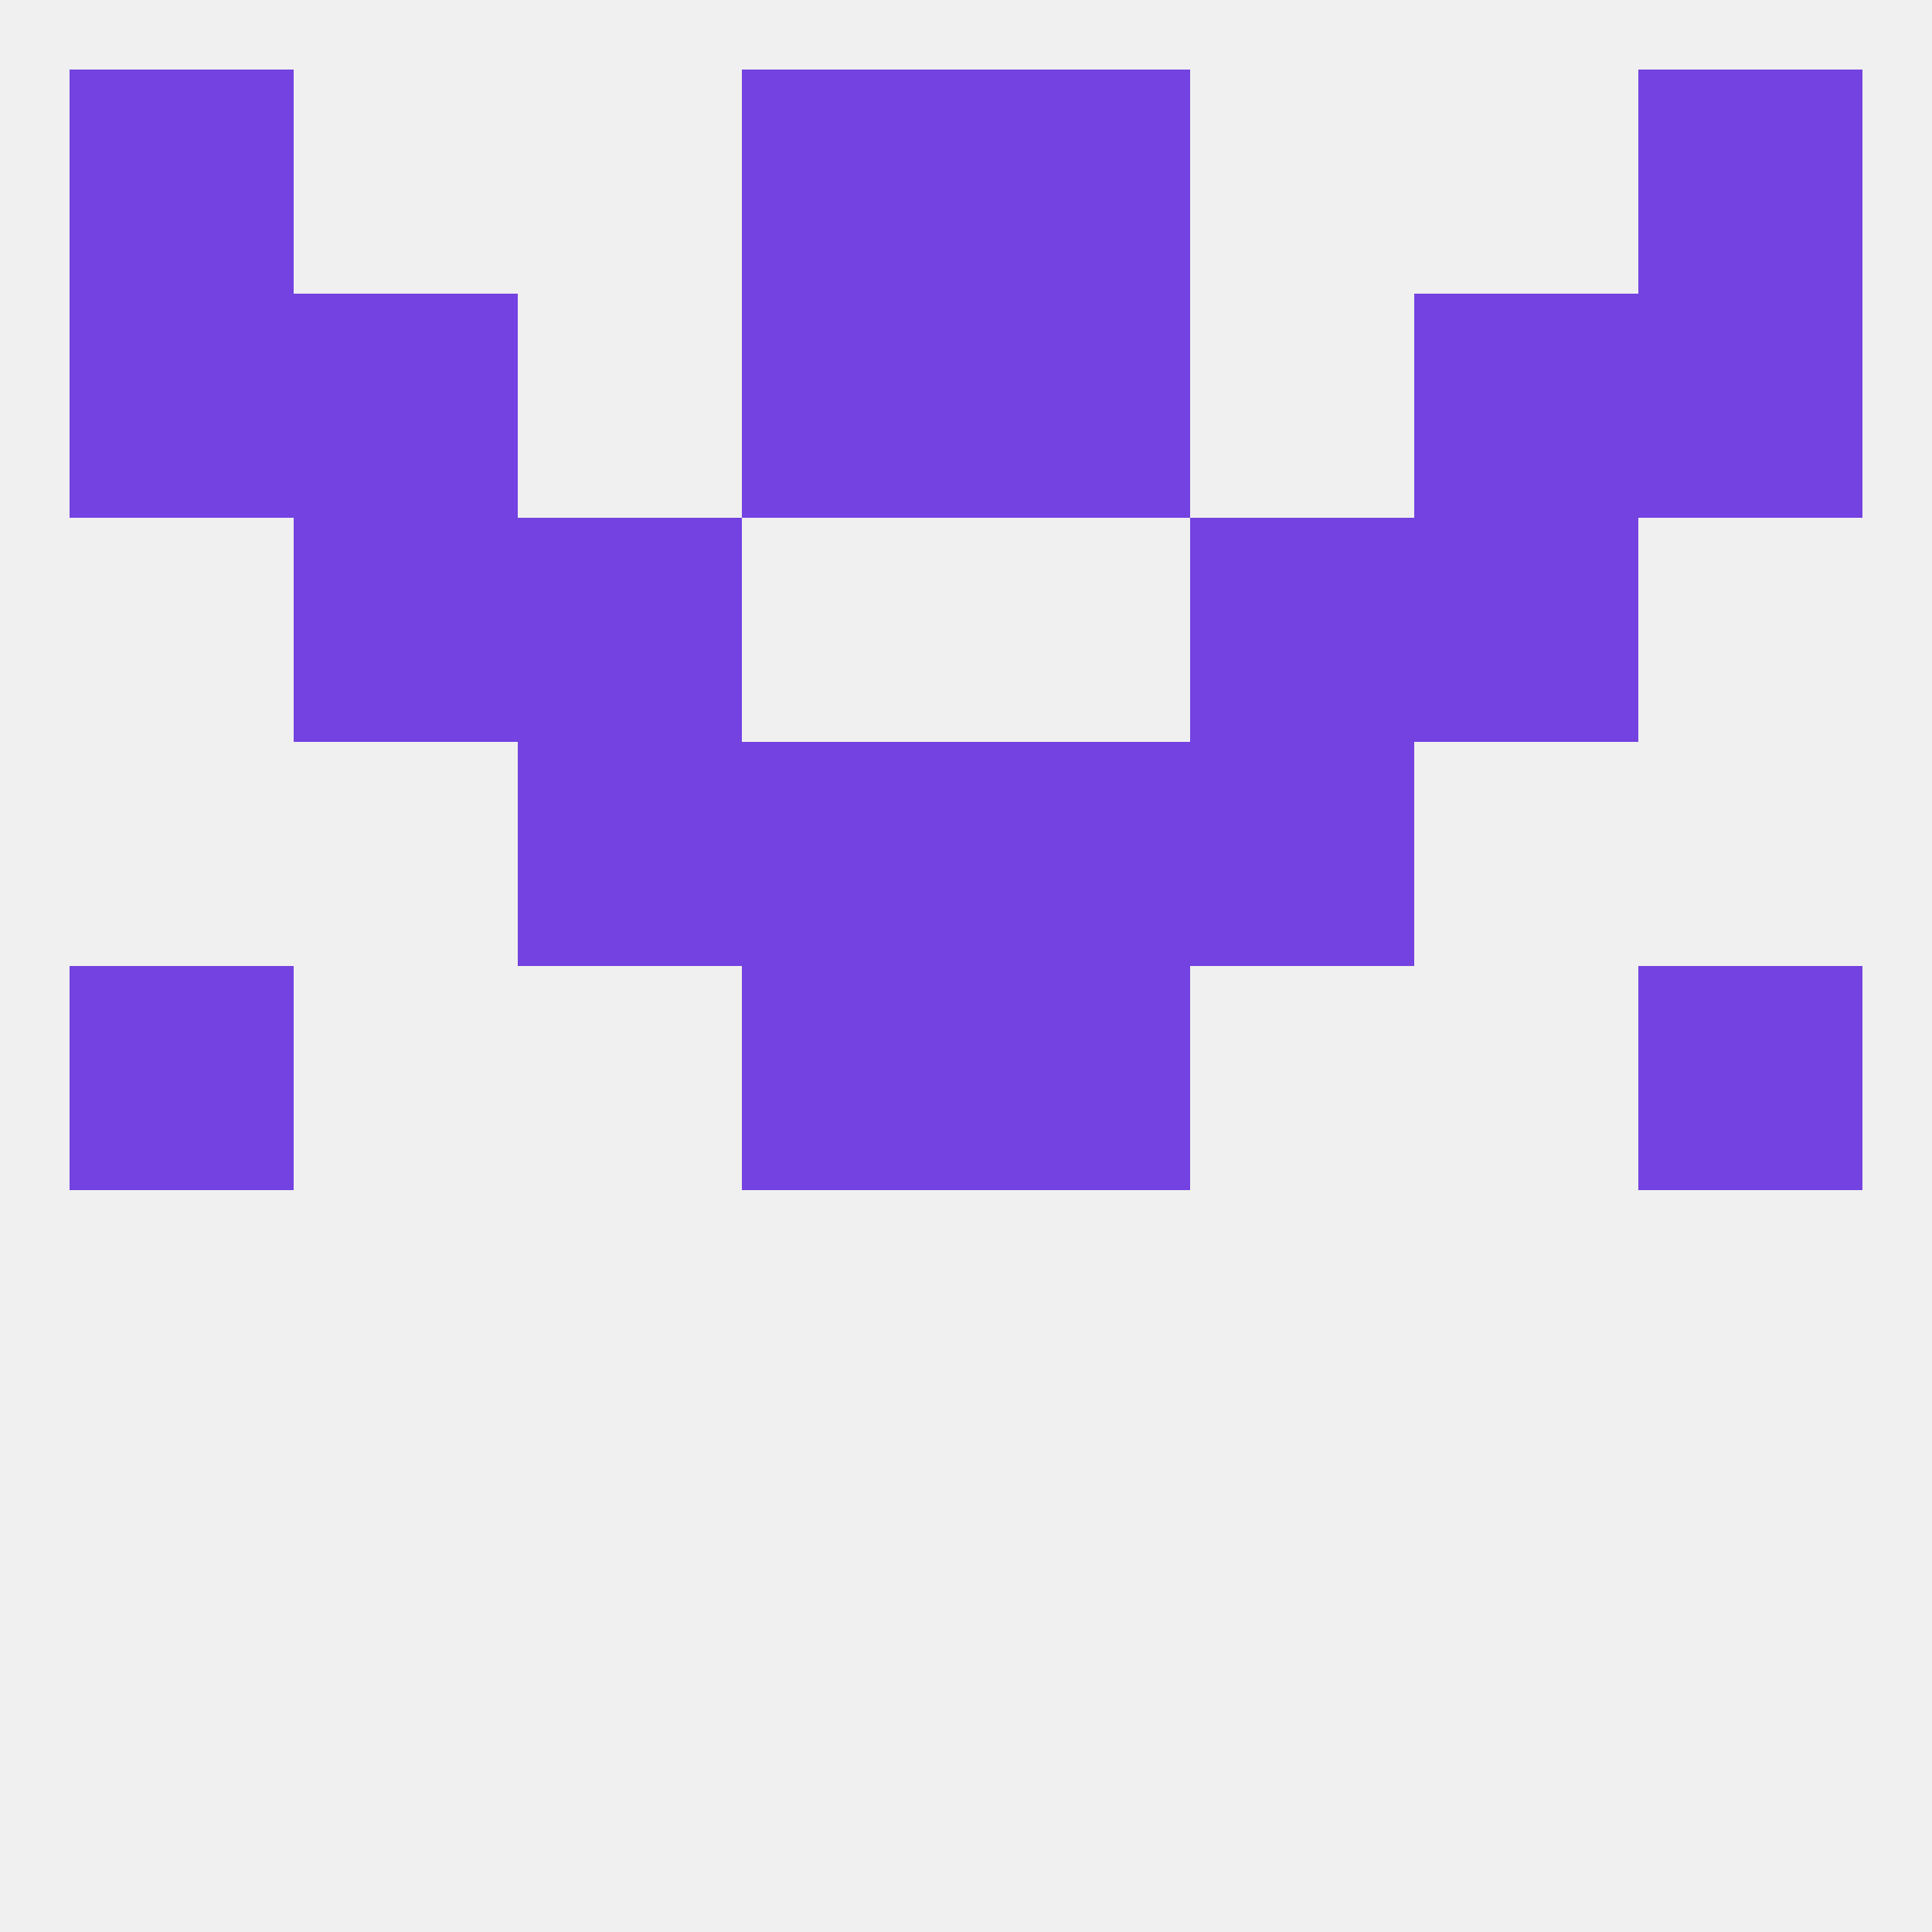
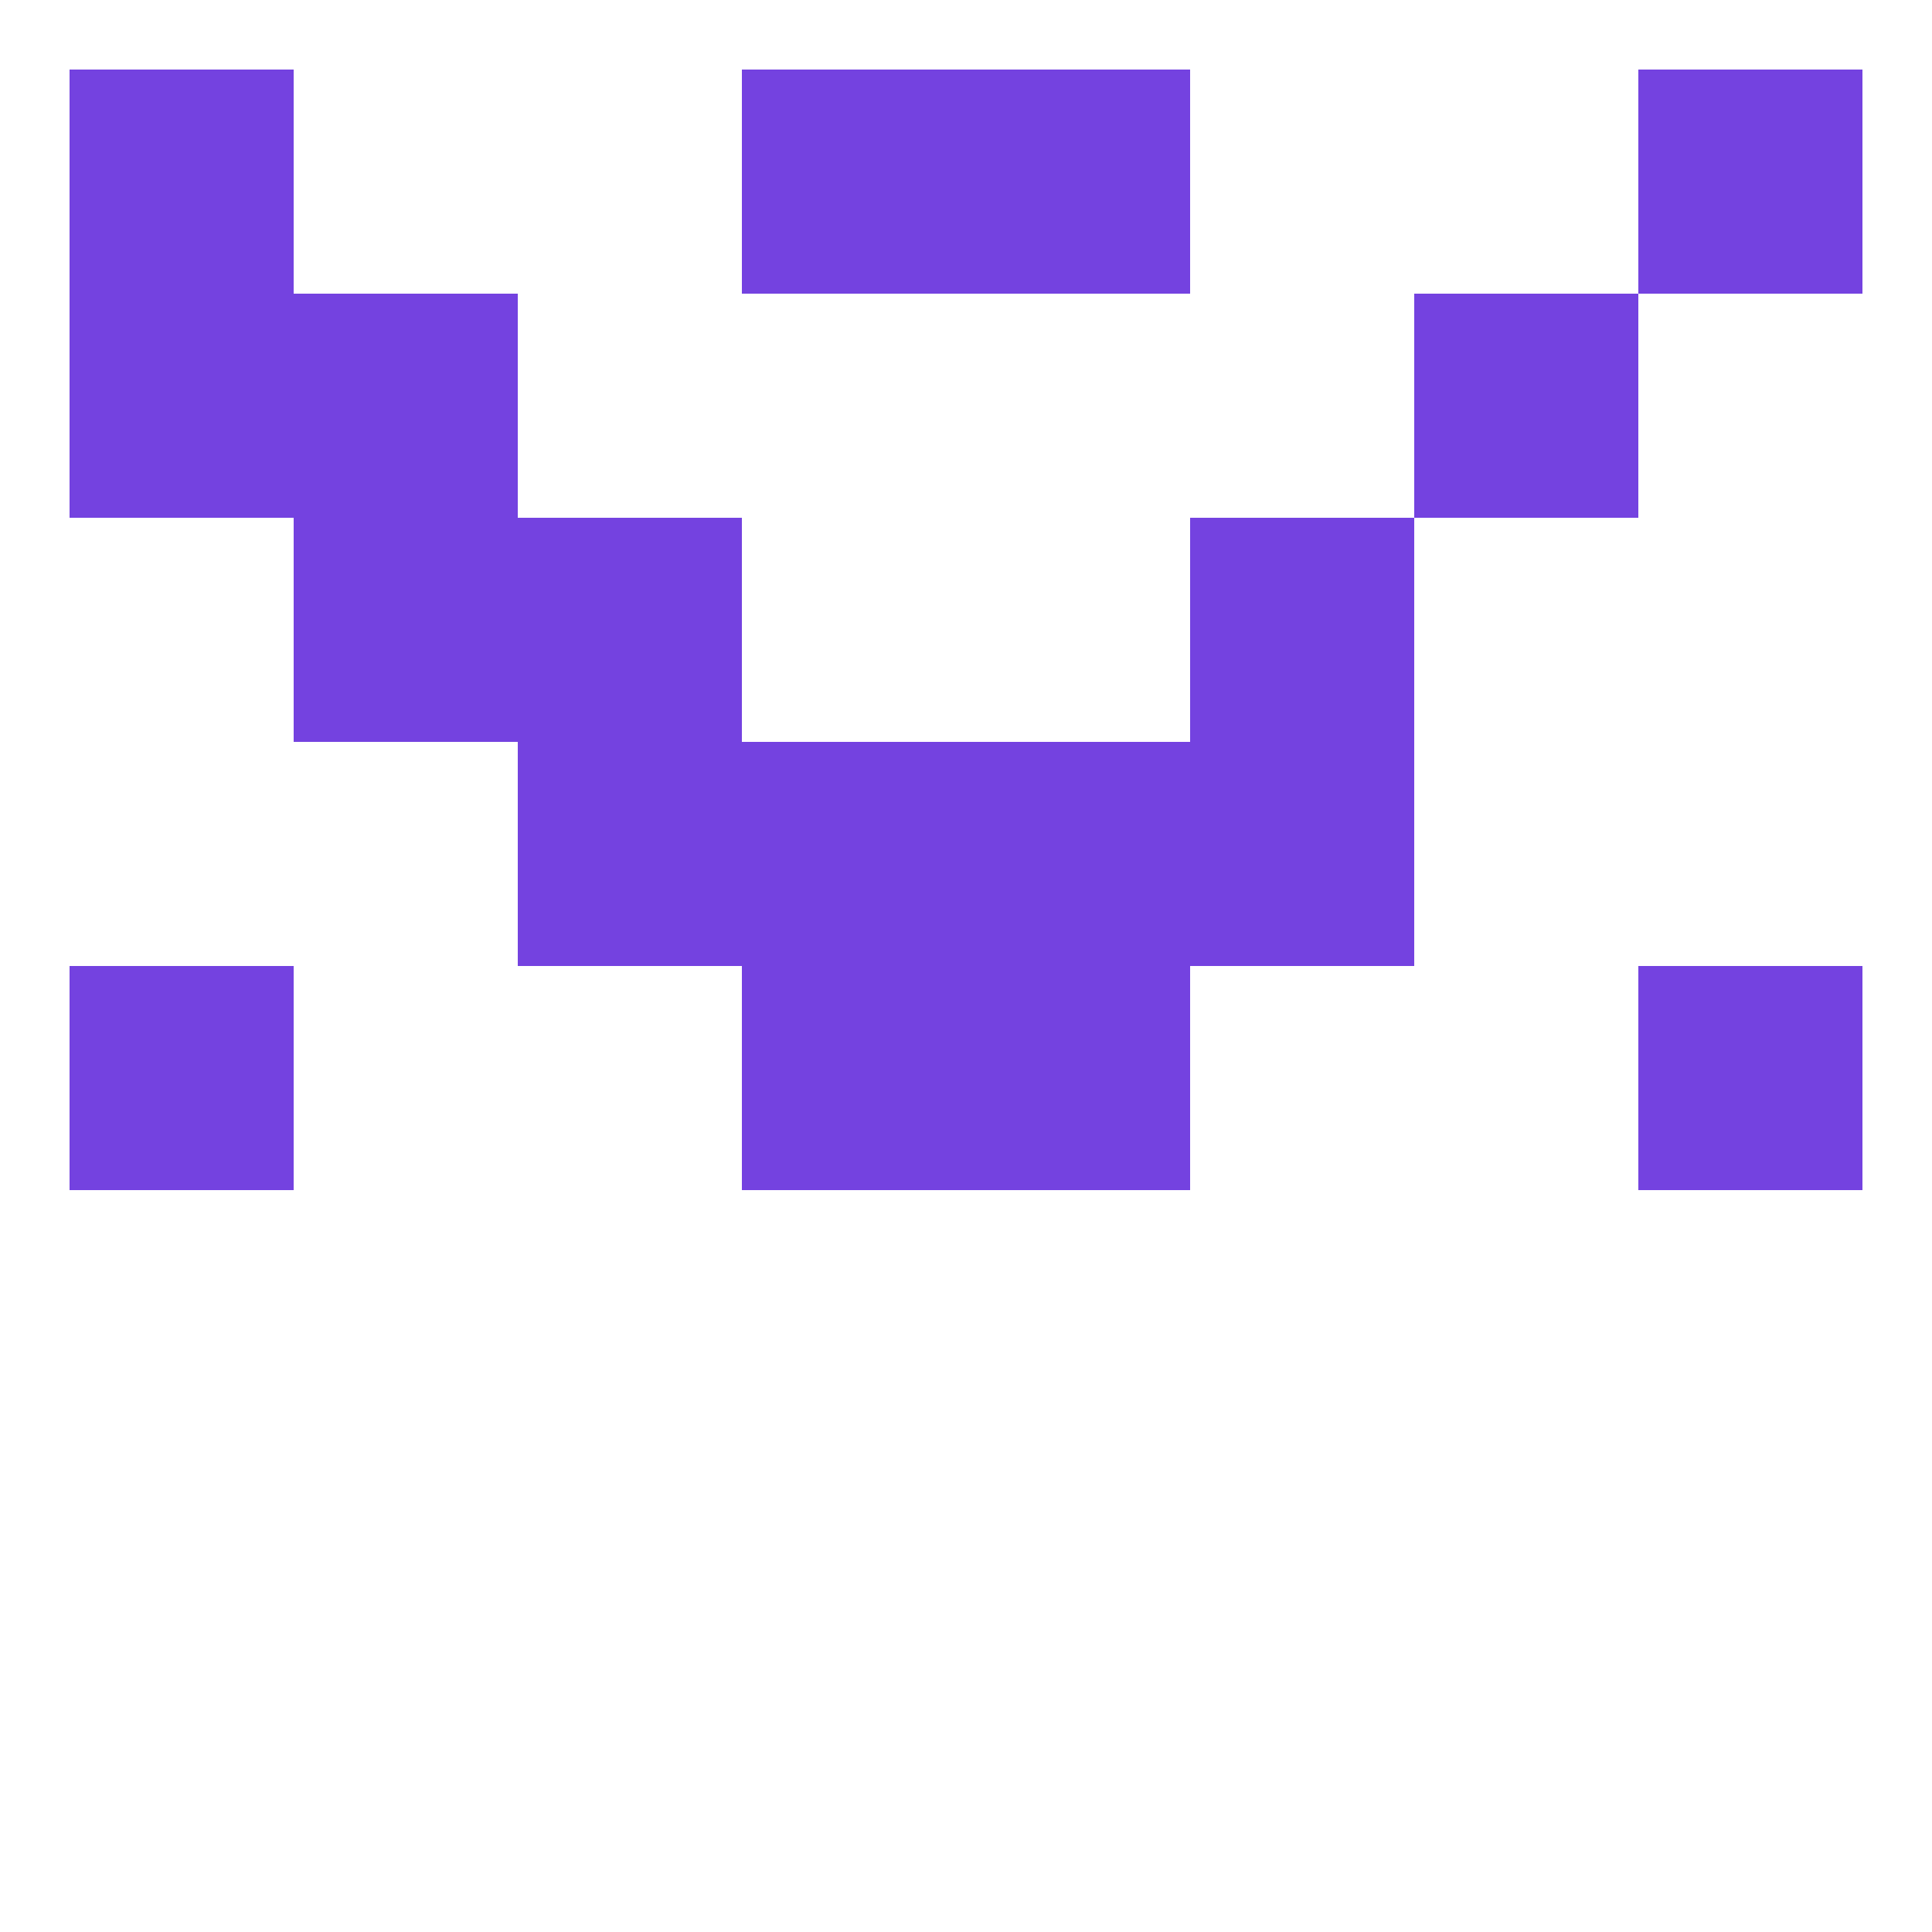
<svg xmlns="http://www.w3.org/2000/svg" version="1.1" baseprofile="full" width="250" height="250" viewBox="0 0 250 250">
-   <rect width="100%" height="100%" fill="rgba(240,240,240,255)" />
  <rect x="212" y="125" width="29" height="29" fill="rgba(116,66,224,255)" />
  <rect x="96" y="125" width="29" height="29" fill="rgba(116,66,224,255)" />
  <rect x="125" y="125" width="29" height="29" fill="rgba(116,66,224,255)" />
  <rect x="9" y="125" width="29" height="29" fill="rgba(116,66,224,255)" />
  <rect x="96" y="96" width="29" height="29" fill="rgba(116,66,224,255)" />
  <rect x="125" y="96" width="29" height="29" fill="rgba(116,66,224,255)" />
  <rect x="67" y="96" width="29" height="29" fill="rgba(116,66,224,255)" />
  <rect x="154" y="96" width="29" height="29" fill="rgba(116,66,224,255)" />
  <rect x="38" y="67" width="29" height="29" fill="rgba(116,66,224,255)" />
-   <rect x="183" y="67" width="29" height="29" fill="rgba(116,66,224,255)" />
  <rect x="67" y="67" width="29" height="29" fill="rgba(116,66,224,255)" />
  <rect x="154" y="67" width="29" height="29" fill="rgba(116,66,224,255)" />
-   <rect x="96" y="38" width="29" height="29" fill="rgba(116,66,224,255)" />
-   <rect x="125" y="38" width="29" height="29" fill="rgba(116,66,224,255)" />
  <rect x="9" y="38" width="29" height="29" fill="rgba(116,66,224,255)" />
-   <rect x="212" y="38" width="29" height="29" fill="rgba(116,66,224,255)" />
  <rect x="38" y="38" width="29" height="29" fill="rgba(116,66,224,255)" />
  <rect x="183" y="38" width="29" height="29" fill="rgba(116,66,224,255)" />
  <rect x="125" y="9" width="29" height="29" fill="rgba(116,66,224,255)" />
  <rect x="9" y="9" width="29" height="29" fill="rgba(116,66,224,255)" />
  <rect x="212" y="9" width="29" height="29" fill="rgba(116,66,224,255)" />
  <rect x="96" y="9" width="29" height="29" fill="rgba(116,66,224,255)" />
</svg>